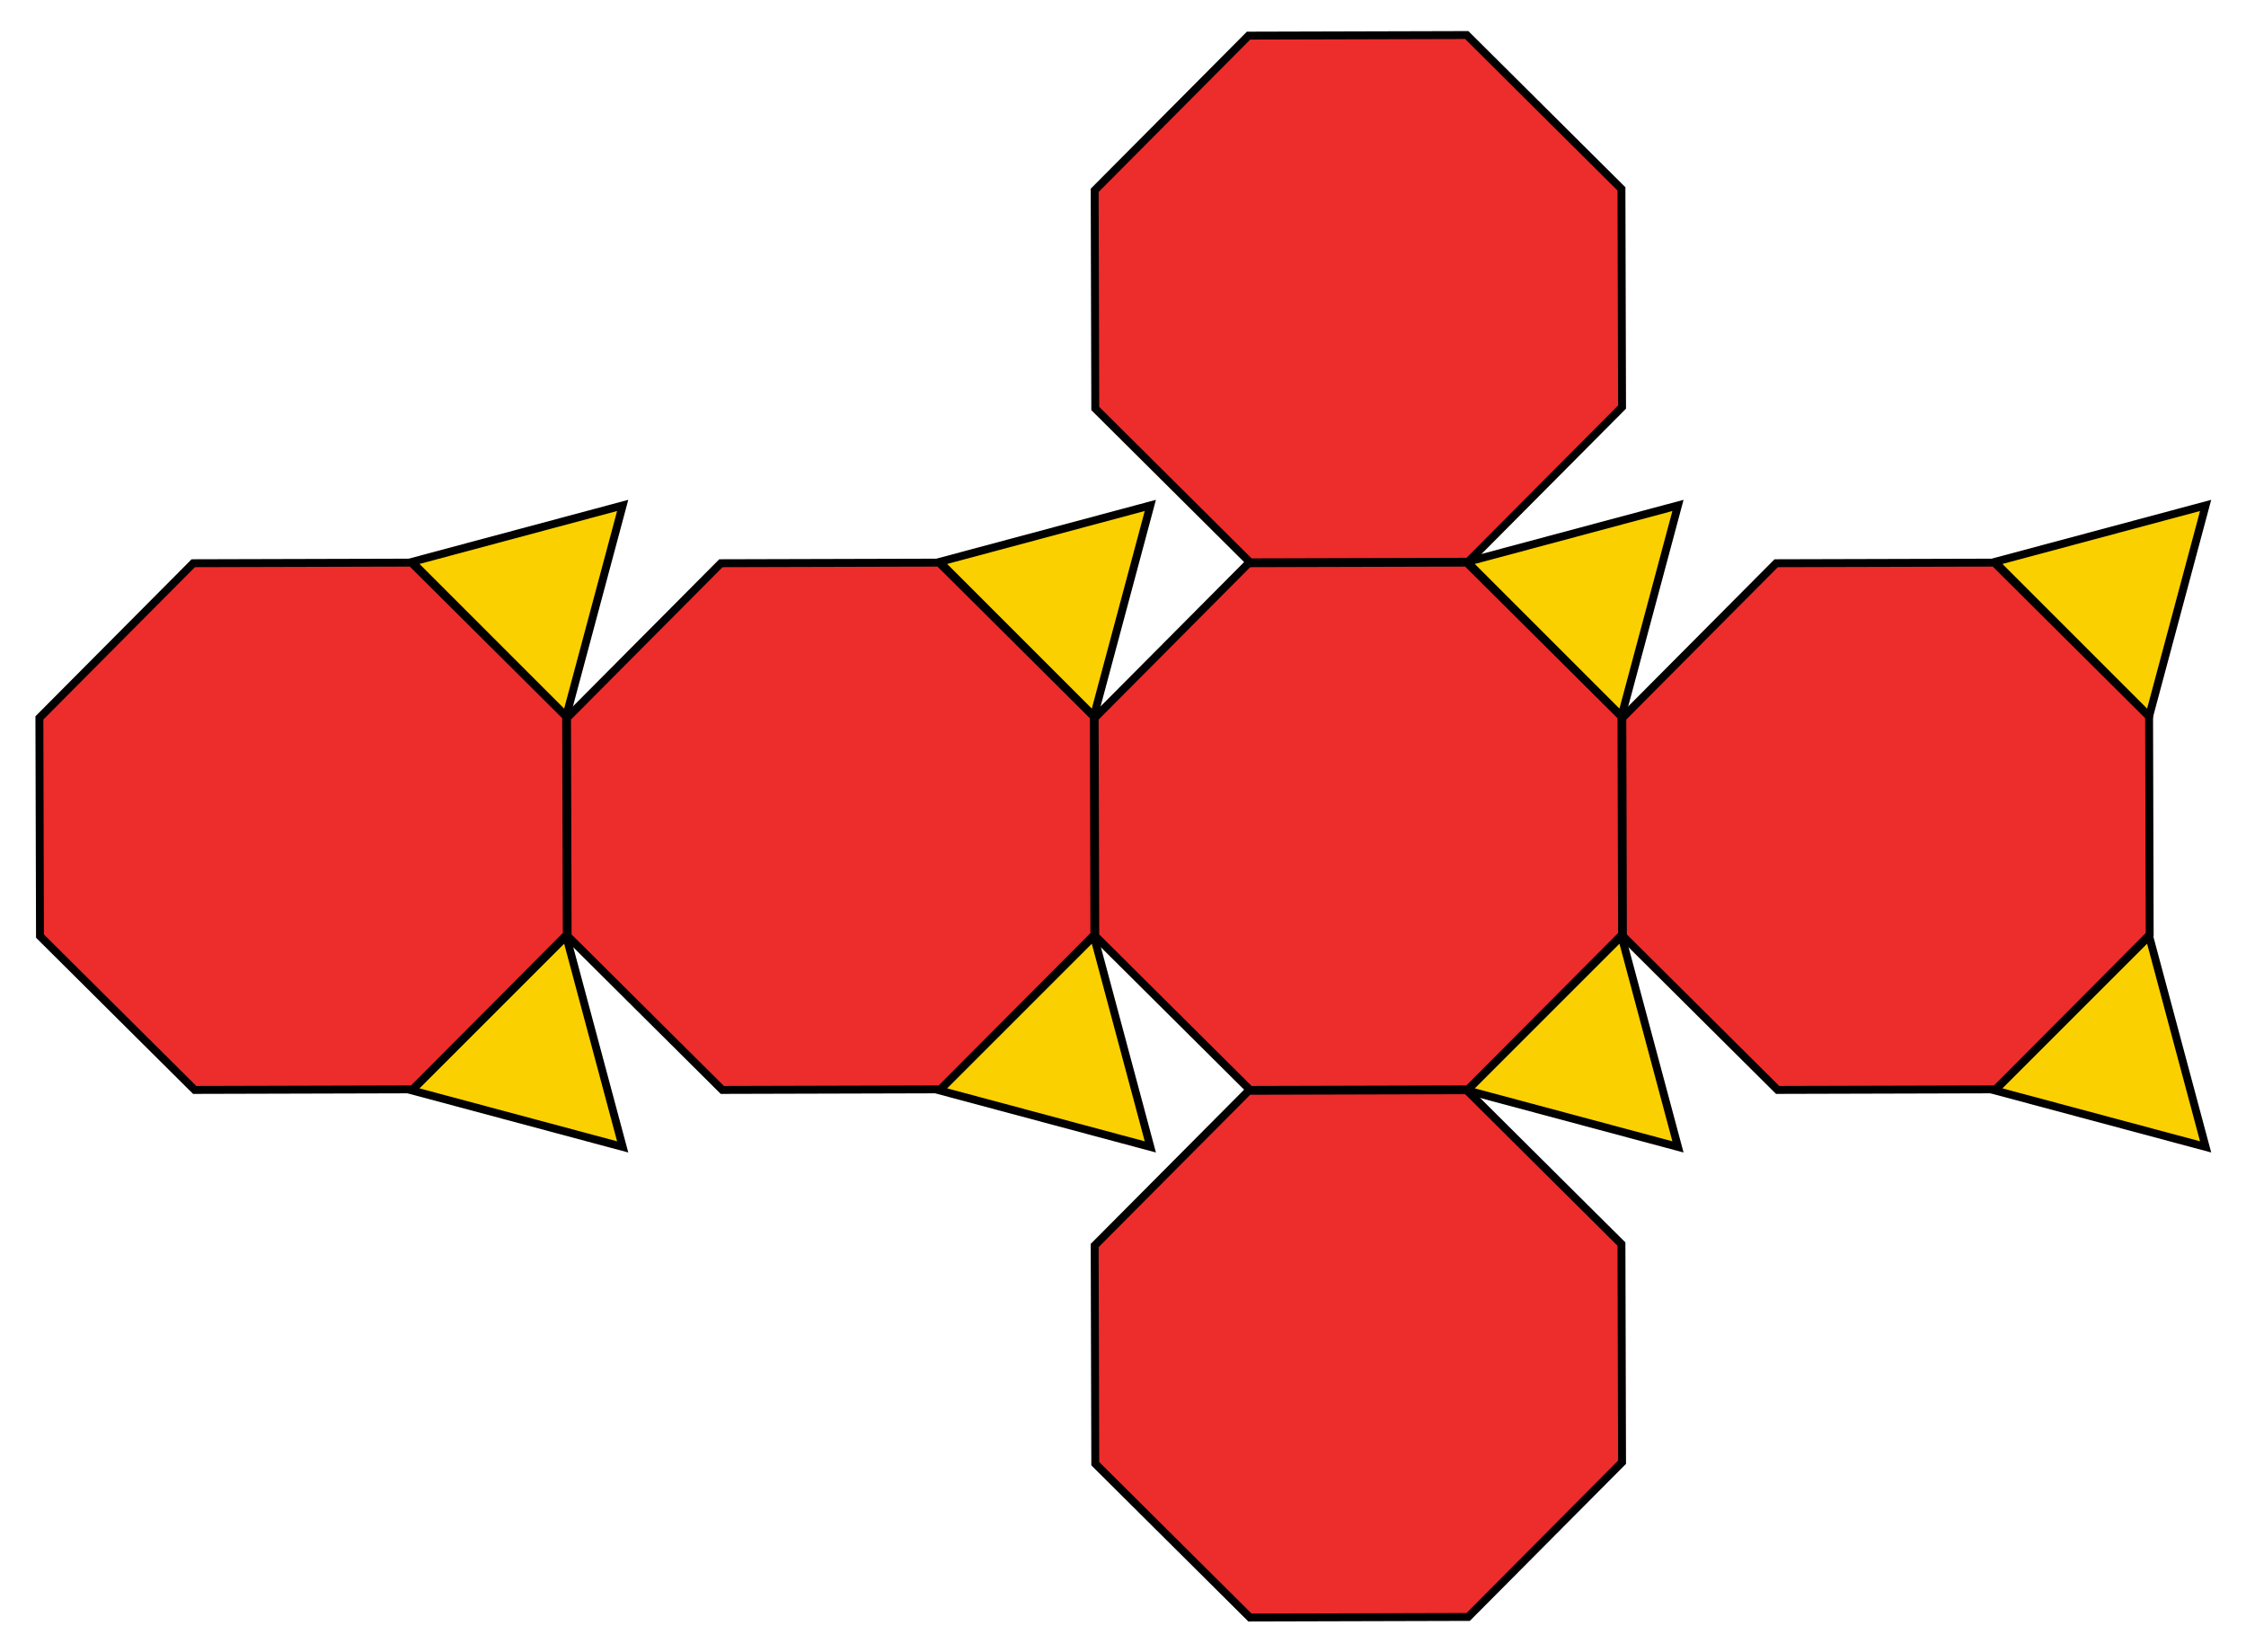
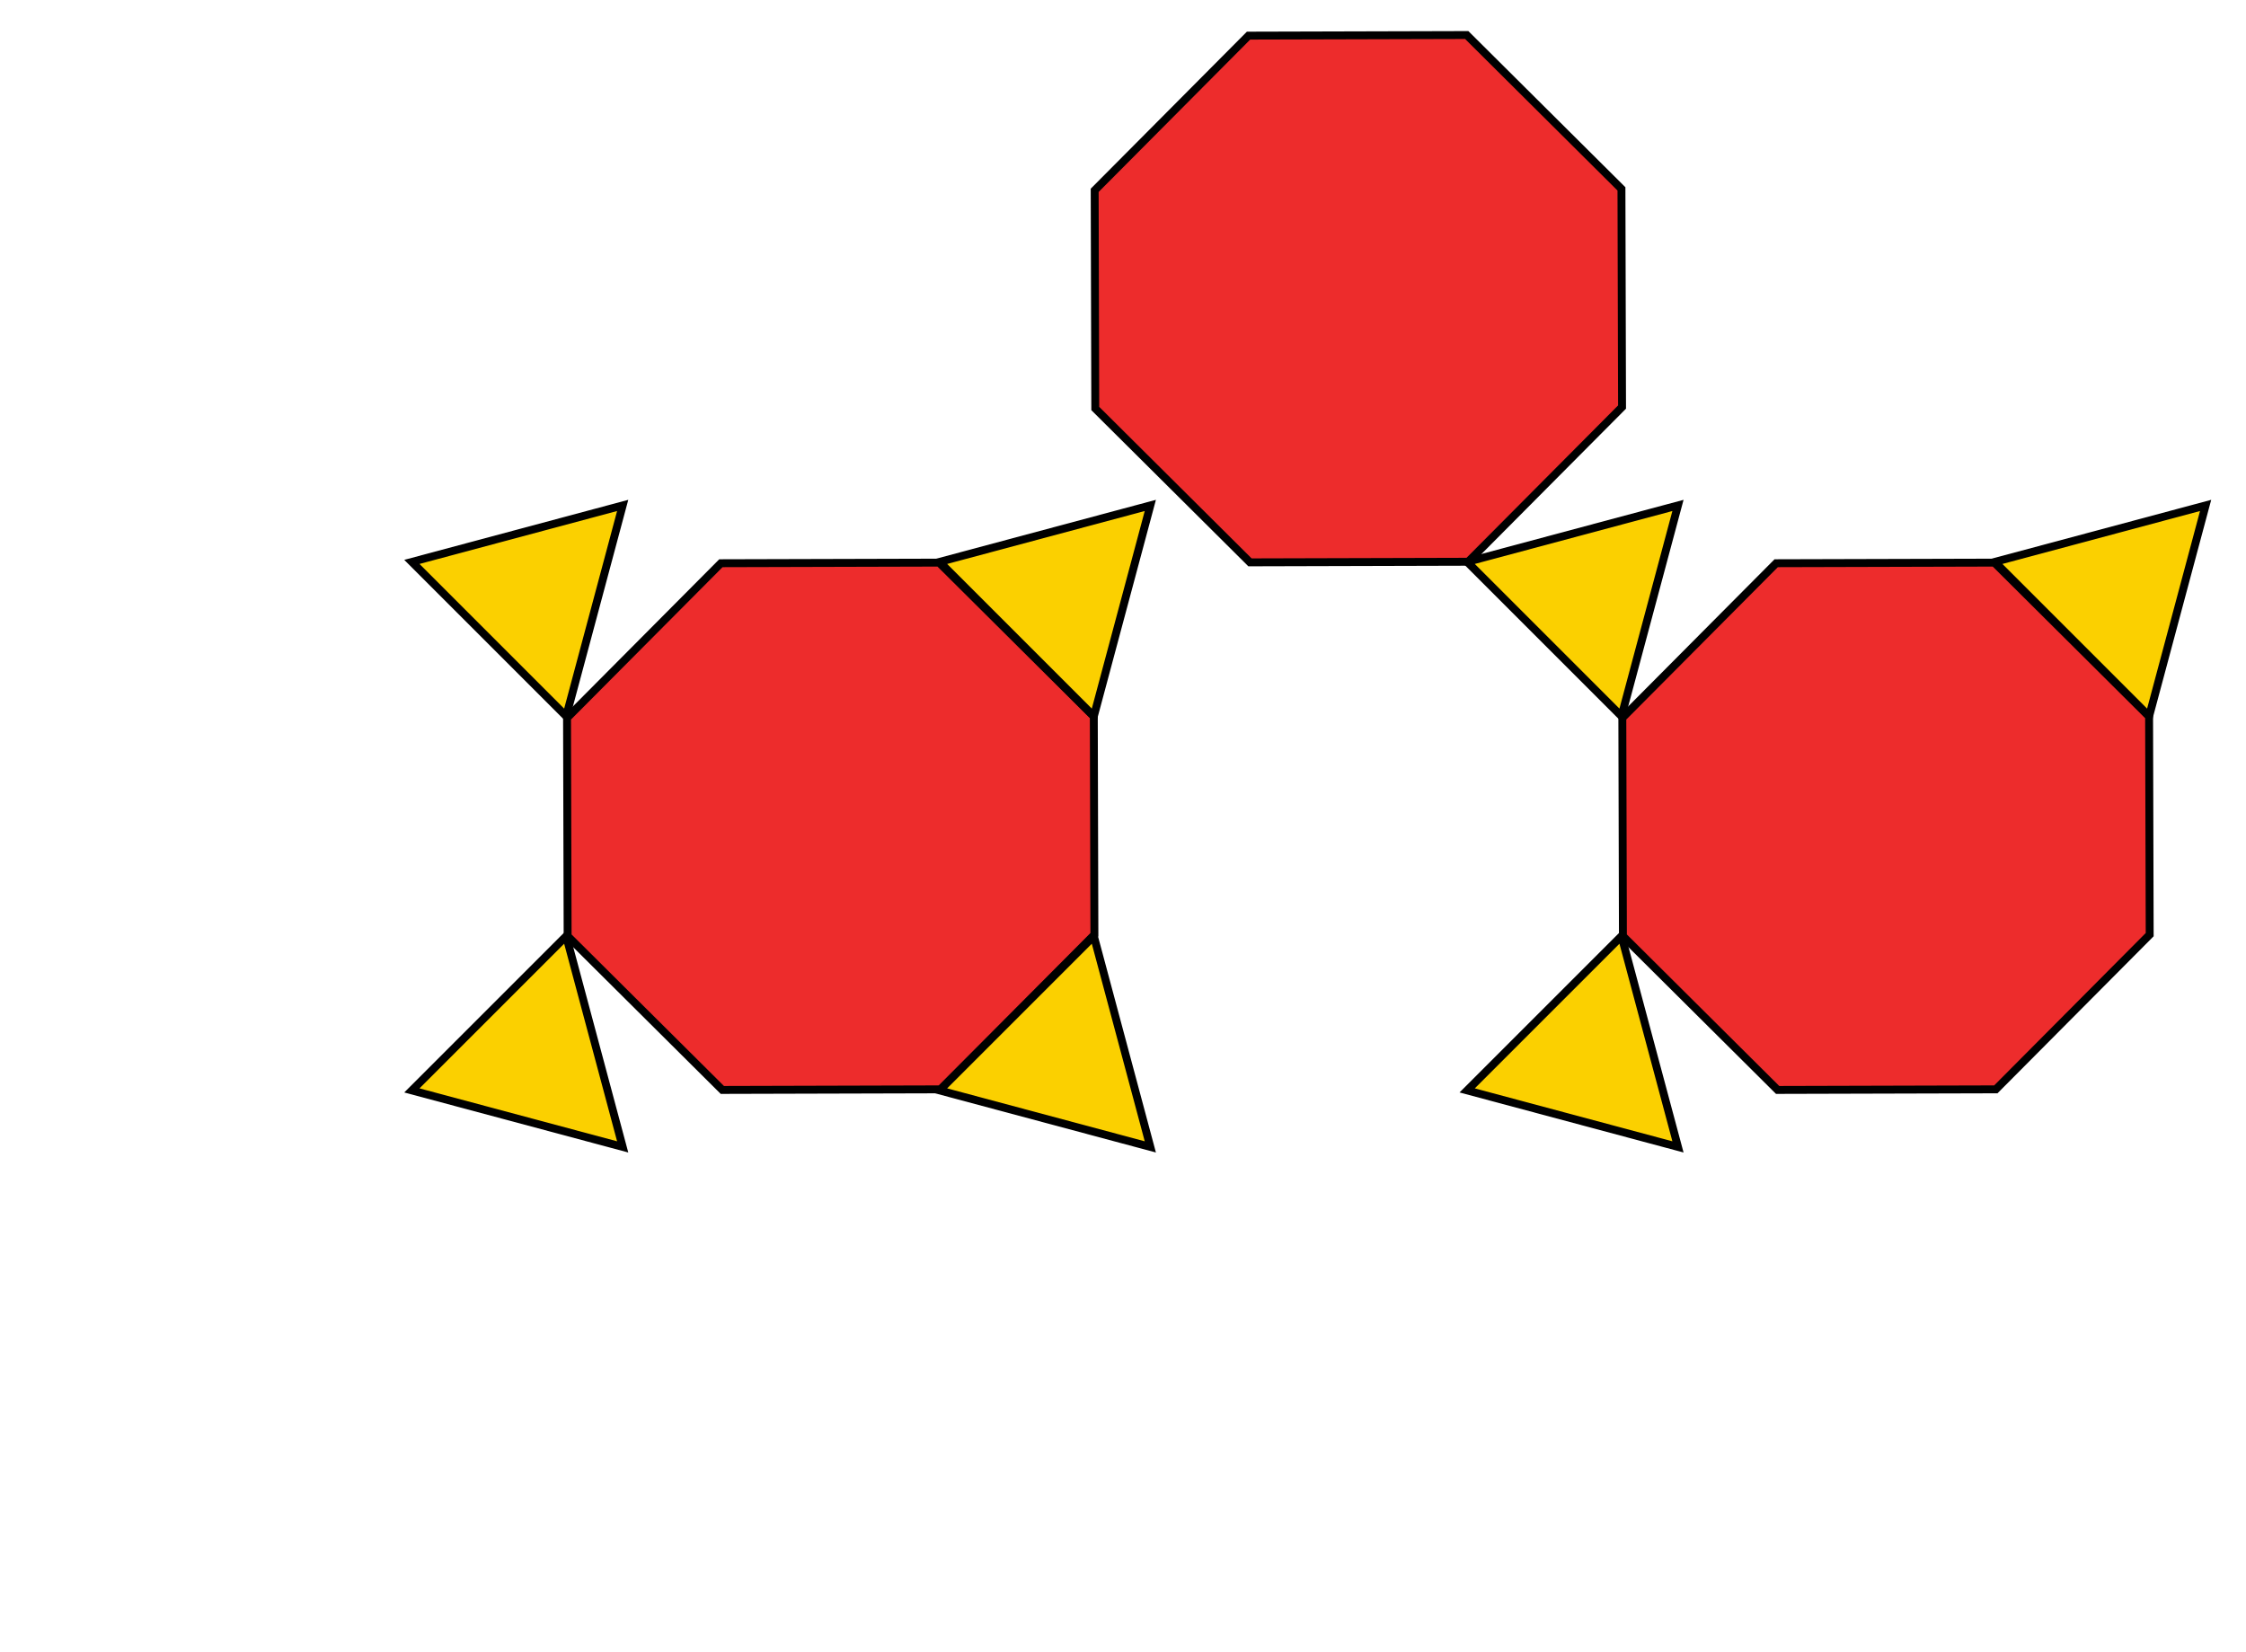
<svg xmlns="http://www.w3.org/2000/svg" xmlns:ns1="http://sodipodi.sourceforge.net/DTD/sodipodi-0.dtd" xmlns:ns2="http://www.inkscape.org/namespaces/inkscape" width="425.665" height="313.179" id="Truncated hexahedron (flat)" ns1:version="0.32" ns2:version="0.91 r13725" version="1.0" ns1:docname="Truncated_hexahedron_flat.svg">
  <defs id="defs4" />
  <ns1:namedview id="base" pagecolor="#ffffff" bordercolor="#666666" borderopacity="1.0" gridtolerance="10000" guidetolerance="10" objecttolerance="10" ns2:pageopacity="0.0" ns2:pageshadow="2" ns2:zoom="1.2357143" ns2:cx="91.878612" ns2:cy="156.58961" ns2:document-units="px" ns2:current-layer="layer1" height="420px" width="310px" ns2:window-width="1920" ns2:window-height="1056" ns2:window-x="3440" ns2:window-y="24" showgrid="false" fit-margin-top="0" fit-margin-left="0" fit-margin-right="0" fit-margin-bottom="0" ns2:snap-bbox="true" ns2:window-maximized="1" />
  <g ns2:label="Layer 1" ns2:groupmode="layer" id="layer1" transform="translate(14.385,-91.987)">
    <g id="g4754" transform="matrix(0,1,-1,0,451.508,55.505)">
-       <path transform="matrix(0.848,-0.114,0.114,0.848,249.988,-28.349)" d="m -71.201,210.746 29.422,38.343 -6.308,47.917 -38.343,29.422 -47.917,-6.308 -29.422,-38.343 6.308,-47.917 38.343,-29.422 z" ns2:randomized="0" ns2:rounded="0" ns2:flatsided="true" ns1:arg2="-0.65449847" ns1:arg1="-1.0471976" ns1:r2="58.340515" ns1:r1="63.14732" ns1:cy="265.43353" ns1:cx="-102.77457" ns1:sides="8" id="path2826" style="color:#000000;display:inline;overflow:visible;visibility:visible;fill:#ed2c2c;fill-opacity:1;fill-rule:nonzero;stroke:#000000;stroke-width:1.752;stroke-linecap:square;stroke-linejoin:miter;stroke-miterlimit:4;stroke-dasharray:none;stroke-dashoffset:0;stroke-opacity:1;marker:none;marker-start:none;marker-mid:none;marker-end:none" ns1:type="star" />
-       <path transform="matrix(0.848,-0.114,0.114,0.848,349.988,-28.349)" d="m -71.201,210.746 29.422,38.343 -6.308,47.917 -38.343,29.422 -47.917,-6.308 -29.422,-38.343 6.308,-47.917 38.343,-29.422 z" ns2:randomized="0" ns2:rounded="0" ns2:flatsided="true" ns1:arg2="-0.65449847" ns1:arg1="-1.0471976" ns1:r2="58.340515" ns1:r1="63.14732" ns1:cy="265.43353" ns1:cx="-102.77457" ns1:sides="8" id="path2828" style="color:#000000;display:inline;overflow:visible;visibility:visible;fill:#ed2c2c;fill-opacity:1;fill-rule:nonzero;stroke:#000000;stroke-width:1.752;stroke-linecap:square;stroke-linejoin:miter;stroke-miterlimit:4;stroke-dasharray:none;stroke-dashoffset:0;stroke-opacity:1;marker:none;marker-start:none;marker-mid:none;marker-end:none" ns1:type="star" />
      <path transform="matrix(0.848,-0.114,0.114,0.848,149.988,-28.349)" d="m -71.201,210.746 29.422,38.343 -6.308,47.917 -38.343,29.422 -47.917,-6.308 -29.422,-38.343 6.308,-47.917 38.343,-29.422 z" ns2:randomized="0" ns2:rounded="0" ns2:flatsided="true" ns1:arg2="-0.65449847" ns1:arg1="-1.0471976" ns1:r2="58.340515" ns1:r1="63.14732" ns1:cy="265.43353" ns1:cx="-102.77457" ns1:sides="8" id="path2830" style="color:#000000;display:inline;overflow:visible;visibility:visible;fill:#ed2c2c;fill-opacity:1;fill-rule:nonzero;stroke:#000000;stroke-width:1.752;stroke-linecap:square;stroke-linejoin:miter;stroke-miterlimit:4;stroke-dasharray:none;stroke-dashoffset:0;stroke-opacity:1;marker:none;marker-start:none;marker-mid:none;marker-end:none" ns1:type="star" />
      <path transform="matrix(0.848,-0.114,0.114,0.848,249.988,-128.349)" d="m -71.201,210.746 29.422,38.343 -6.308,47.917 -38.343,29.422 -47.917,-6.308 -29.422,-38.343 6.308,-47.917 38.343,-29.422 z" ns2:randomized="0" ns2:rounded="0" ns2:flatsided="true" ns1:arg2="-0.65449847" ns1:arg1="-1.0471976" ns1:r2="58.340515" ns1:r1="63.14732" ns1:cy="265.43353" ns1:cx="-102.77457" ns1:sides="8" id="path2832" style="color:#000000;display:inline;overflow:visible;visibility:visible;fill:#ed2c2c;fill-opacity:1;fill-rule:nonzero;stroke:#000000;stroke-width:1.752;stroke-linecap:square;stroke-linejoin:miter;stroke-miterlimit:4;stroke-dasharray:none;stroke-dashoffset:0;stroke-opacity:1;marker:none;marker-start:none;marker-mid:none;marker-end:none" ns1:type="star" />
-       <path transform="matrix(0.848,-0.114,0.114,0.848,249.988,171.651)" d="m -71.201,210.746 29.422,38.343 -6.308,47.917 -38.343,29.422 -47.917,-6.308 -29.422,-38.343 6.308,-47.917 38.343,-29.422 z" ns2:randomized="0" ns2:rounded="0" ns2:flatsided="true" ns1:arg2="-0.65449847" ns1:arg1="-1.0471976" ns1:r2="58.340515" ns1:r1="63.14732" ns1:cy="265.43353" ns1:cx="-102.77457" ns1:sides="8" id="path2834" style="color:#000000;display:inline;overflow:visible;visibility:visible;fill:#ed2c2c;fill-opacity:1;fill-rule:nonzero;stroke:#000000;stroke-width:1.752;stroke-linecap:square;stroke-linejoin:miter;stroke-miterlimit:4;stroke-dasharray:none;stroke-dashoffset:0;stroke-opacity:1;marker:none;marker-start:none;marker-mid:none;marker-end:none" ns1:type="star" />
      <path transform="matrix(0.848,-0.114,0.114,0.848,249.988,71.651)" d="m -71.201,210.746 29.422,38.343 -6.308,47.917 -38.343,29.422 -47.917,-6.308 -29.422,-38.343 6.308,-47.917 38.343,-29.422 z" ns2:randomized="0" ns2:rounded="0" ns2:flatsided="true" ns1:arg2="-0.65449847" ns1:arg1="-1.0471976" ns1:r2="58.340515" ns1:r1="63.14732" ns1:cy="265.43353" ns1:cx="-102.77457" ns1:sides="8" id="path2836" style="color:#000000;display:inline;overflow:visible;visibility:visible;fill:#ed2c2c;fill-opacity:1;fill-rule:nonzero;stroke:#000000;stroke-width:1.752;stroke-linecap:square;stroke-linejoin:miter;stroke-miterlimit:4;stroke-dasharray:none;stroke-dashoffset:0;stroke-opacity:1;marker:none;marker-start:none;marker-mid:none;marker-end:none" ns1:type="star" />
      <path transform="matrix(0.254,0.254,-0.254,0.254,303.78,365.795)" d="m -133.526,62.998 28.787,49.861 28.787,49.861 -57.575,0 -57.575,0 28.787,-49.861 z" ns2:randomized="0" ns2:rounded="0" ns2:flatsided="false" ns1:arg2="-0.52359875" ns1:arg1="-1.5707963" ns1:r2="33.240814" ns1:r1="66.481628" ns1:cy="129.47977" ns1:cx="-133.52602" ns1:sides="3" id="path2838" style="color:#000000;display:inline;overflow:visible;visibility:visible;fill:#fbd000;fill-opacity:1;fill-rule:nonzero;stroke:#000000;stroke-width:4.17;stroke-linecap:square;stroke-linejoin:miter;stroke-miterlimit:4;stroke-dasharray:none;stroke-dashoffset:0;stroke-opacity:1;marker:none;marker-start:none;marker-mid:none;marker-end:none" ns1:type="star" />
      <path transform="matrix(-0.254,0.254,0.254,0.254,82.363,365.795)" d="m -133.526,62.998 28.787,49.861 28.787,49.861 -57.575,0 -57.575,0 28.787,-49.861 z" ns2:randomized="0" ns2:rounded="0" ns2:flatsided="false" ns1:arg2="-0.52359875" ns1:arg1="-1.5707963" ns1:r2="33.240814" ns1:r1="66.481628" ns1:cy="129.47977" ns1:cx="-133.52602" ns1:sides="3" id="path2840" style="color:#000000;display:inline;overflow:visible;visibility:visible;fill:#fbd000;fill-opacity:1;fill-rule:nonzero;stroke:#000000;stroke-width:4.17;stroke-linecap:square;stroke-linejoin:miter;stroke-miterlimit:4;stroke-dasharray:none;stroke-dashoffset:0;stroke-opacity:1;marker:none;marker-start:none;marker-mid:none;marker-end:none" ns1:type="star" />
      <path transform="matrix(0.254,0.254,-0.254,0.254,303.78,265.795)" d="m -133.526,62.998 28.787,49.861 28.787,49.861 -57.575,0 -57.575,0 28.787,-49.861 z" ns2:randomized="0" ns2:rounded="0" ns2:flatsided="false" ns1:arg2="-0.52359875" ns1:arg1="-1.5707963" ns1:r2="33.240814" ns1:r1="66.481628" ns1:cy="129.47977" ns1:cx="-133.52602" ns1:sides="3" id="path3857" style="color:#000000;display:inline;overflow:visible;visibility:visible;fill:#fbd000;fill-opacity:1;fill-rule:nonzero;stroke:#000000;stroke-width:4.17;stroke-linecap:square;stroke-linejoin:miter;stroke-miterlimit:4;stroke-dasharray:none;stroke-dashoffset:0;stroke-opacity:1;marker:none;marker-start:none;marker-mid:none;marker-end:none" ns1:type="star" />
      <path transform="matrix(-0.254,0.254,0.254,0.254,82.363,265.795)" d="m -133.526,62.998 28.787,49.861 28.787,49.861 -57.575,0 -57.575,0 28.787,-49.861 z" ns2:randomized="0" ns2:rounded="0" ns2:flatsided="false" ns1:arg2="-0.52359875" ns1:arg1="-1.5707963" ns1:r2="33.240814" ns1:r1="66.481628" ns1:cy="129.47977" ns1:cx="-133.52602" ns1:sides="3" id="path3859" style="color:#000000;display:inline;overflow:visible;visibility:visible;fill:#fbd000;fill-opacity:1;fill-rule:nonzero;stroke:#000000;stroke-width:4.17;stroke-linecap:square;stroke-linejoin:miter;stroke-miterlimit:4;stroke-dasharray:none;stroke-dashoffset:0;stroke-opacity:1;marker:none;marker-start:none;marker-mid:none;marker-end:none" ns1:type="star" />
      <path transform="matrix(0.254,0.254,-0.254,0.254,303.78,165.795)" d="m -133.526,62.998 28.787,49.861 28.787,49.861 -57.575,0 -57.575,0 28.787,-49.861 z" ns2:randomized="0" ns2:rounded="0" ns2:flatsided="false" ns1:arg2="-0.52359875" ns1:arg1="-1.5707963" ns1:r2="33.240814" ns1:r1="66.481628" ns1:cy="129.47977" ns1:cx="-133.52602" ns1:sides="3" id="path3861" style="color:#000000;display:inline;overflow:visible;visibility:visible;fill:#fbd000;fill-opacity:1;fill-rule:nonzero;stroke:#000000;stroke-width:4.17;stroke-linecap:square;stroke-linejoin:miter;stroke-miterlimit:4;stroke-dasharray:none;stroke-dashoffset:0;stroke-opacity:1;marker:none;marker-start:none;marker-mid:none;marker-end:none" ns1:type="star" />
      <path transform="matrix(-0.254,0.254,0.254,0.254,82.363,165.795)" d="m -133.526,62.998 28.787,49.861 28.787,49.861 -57.575,0 -57.575,0 28.787,-49.861 z" ns2:randomized="0" ns2:rounded="0" ns2:flatsided="false" ns1:arg2="-0.52359875" ns1:arg1="-1.5707963" ns1:r2="33.240814" ns1:r1="66.481628" ns1:cy="129.47977" ns1:cx="-133.52602" ns1:sides="3" id="path3863" style="color:#000000;display:inline;overflow:visible;visibility:visible;fill:#fbd000;fill-opacity:1;fill-rule:nonzero;stroke:#000000;stroke-width:4.17;stroke-linecap:square;stroke-linejoin:miter;stroke-miterlimit:4;stroke-dasharray:none;stroke-dashoffset:0;stroke-opacity:1;marker:none;marker-start:none;marker-mid:none;marker-end:none" ns1:type="star" />
-       <path transform="matrix(0.254,0.254,-0.254,0.254,303.78,65.795)" d="m -133.526,62.998 28.787,49.861 28.787,49.861 -57.575,0 -57.575,0 28.787,-49.861 z" ns2:randomized="0" ns2:rounded="0" ns2:flatsided="false" ns1:arg2="-0.52359875" ns1:arg1="-1.5707963" ns1:r2="33.240814" ns1:r1="66.481628" ns1:cy="129.47977" ns1:cx="-133.52602" ns1:sides="3" id="path3865" style="color:#000000;display:inline;overflow:visible;visibility:visible;fill:#fbd000;fill-opacity:1;fill-rule:nonzero;stroke:#000000;stroke-width:4.17;stroke-linecap:square;stroke-linejoin:miter;stroke-miterlimit:4;stroke-dasharray:none;stroke-dashoffset:0;stroke-opacity:1;marker:none;marker-start:none;marker-mid:none;marker-end:none" ns1:type="star" />
      <path transform="matrix(-0.254,0.254,0.254,0.254,82.363,65.795)" d="m -133.526,62.998 28.787,49.861 28.787,49.861 -57.575,0 -57.575,0 28.787,-49.861 z" ns2:randomized="0" ns2:rounded="0" ns2:flatsided="false" ns1:arg2="-0.52359875" ns1:arg1="-1.5707963" ns1:r2="33.240814" ns1:r1="66.481628" ns1:cy="129.47977" ns1:cx="-133.52602" ns1:sides="3" id="path3867" style="color:#000000;display:inline;overflow:visible;visibility:visible;fill:#fbd000;fill-opacity:1;fill-rule:nonzero;stroke:#000000;stroke-width:4.17;stroke-linecap:square;stroke-linejoin:miter;stroke-miterlimit:4;stroke-dasharray:none;stroke-dashoffset:0;stroke-opacity:1;marker:none;marker-start:none;marker-mid:none;marker-end:none" ns1:type="star" />
    </g>
  </g>
</svg>